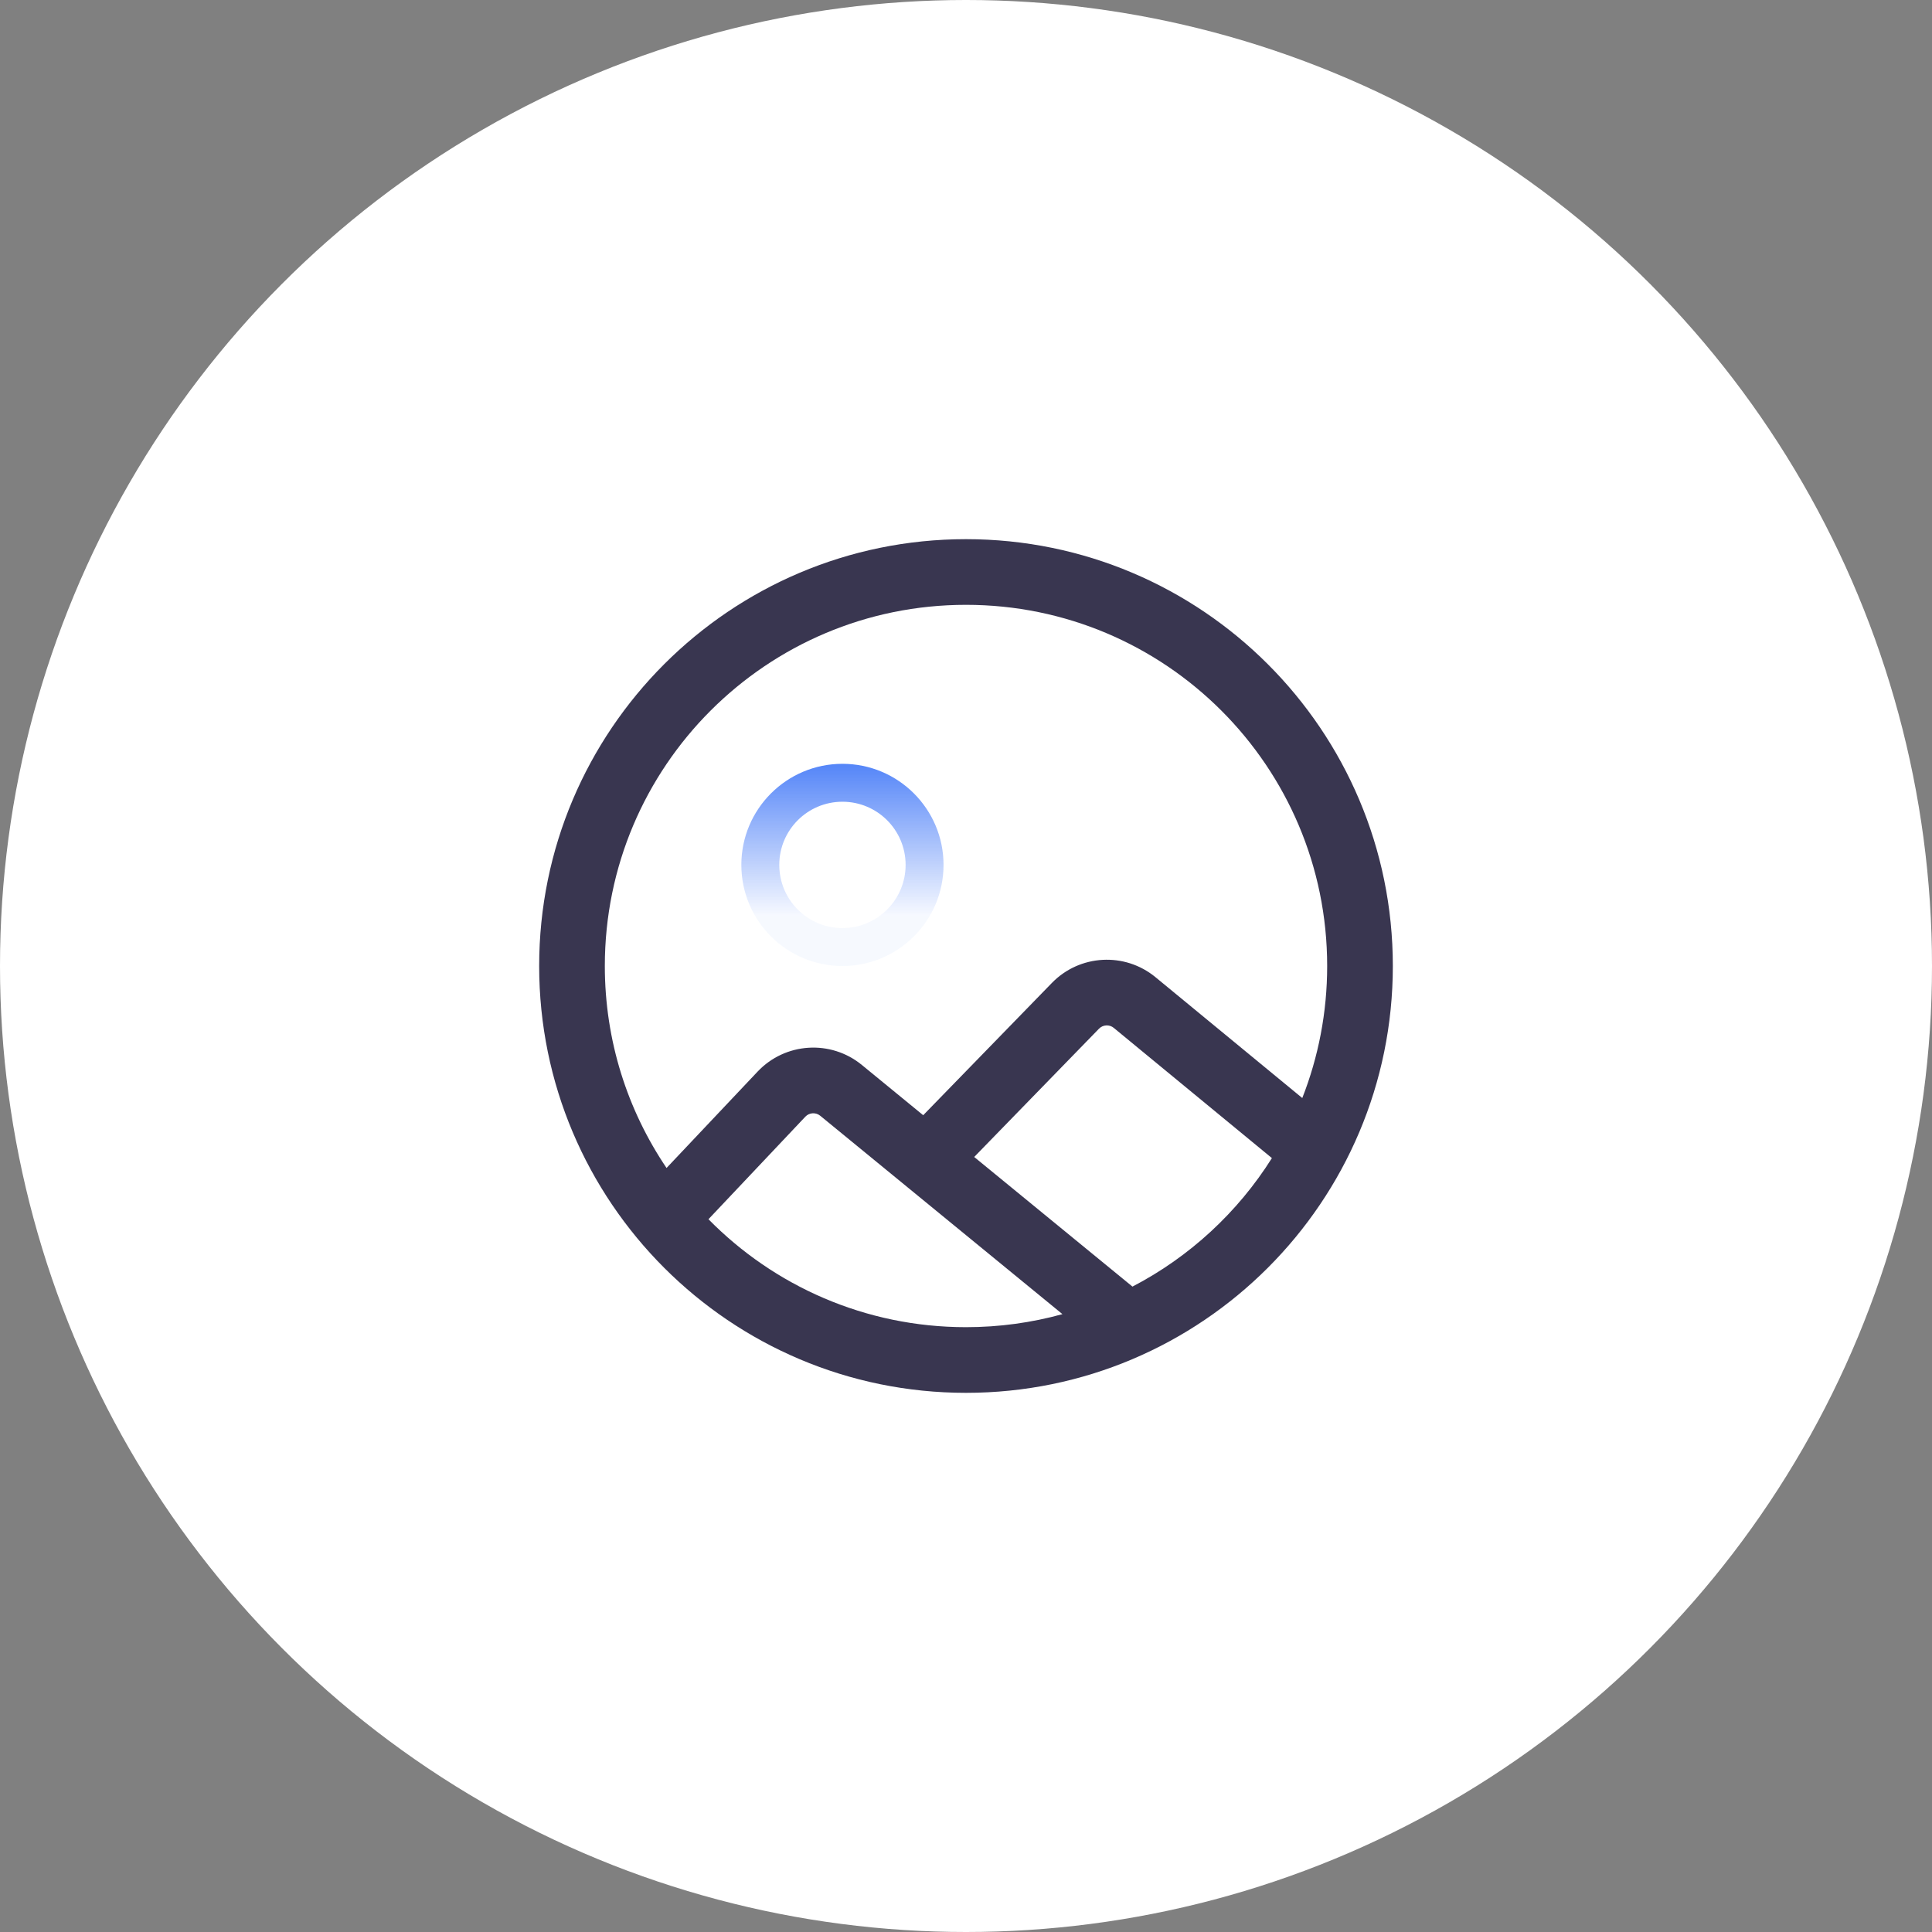
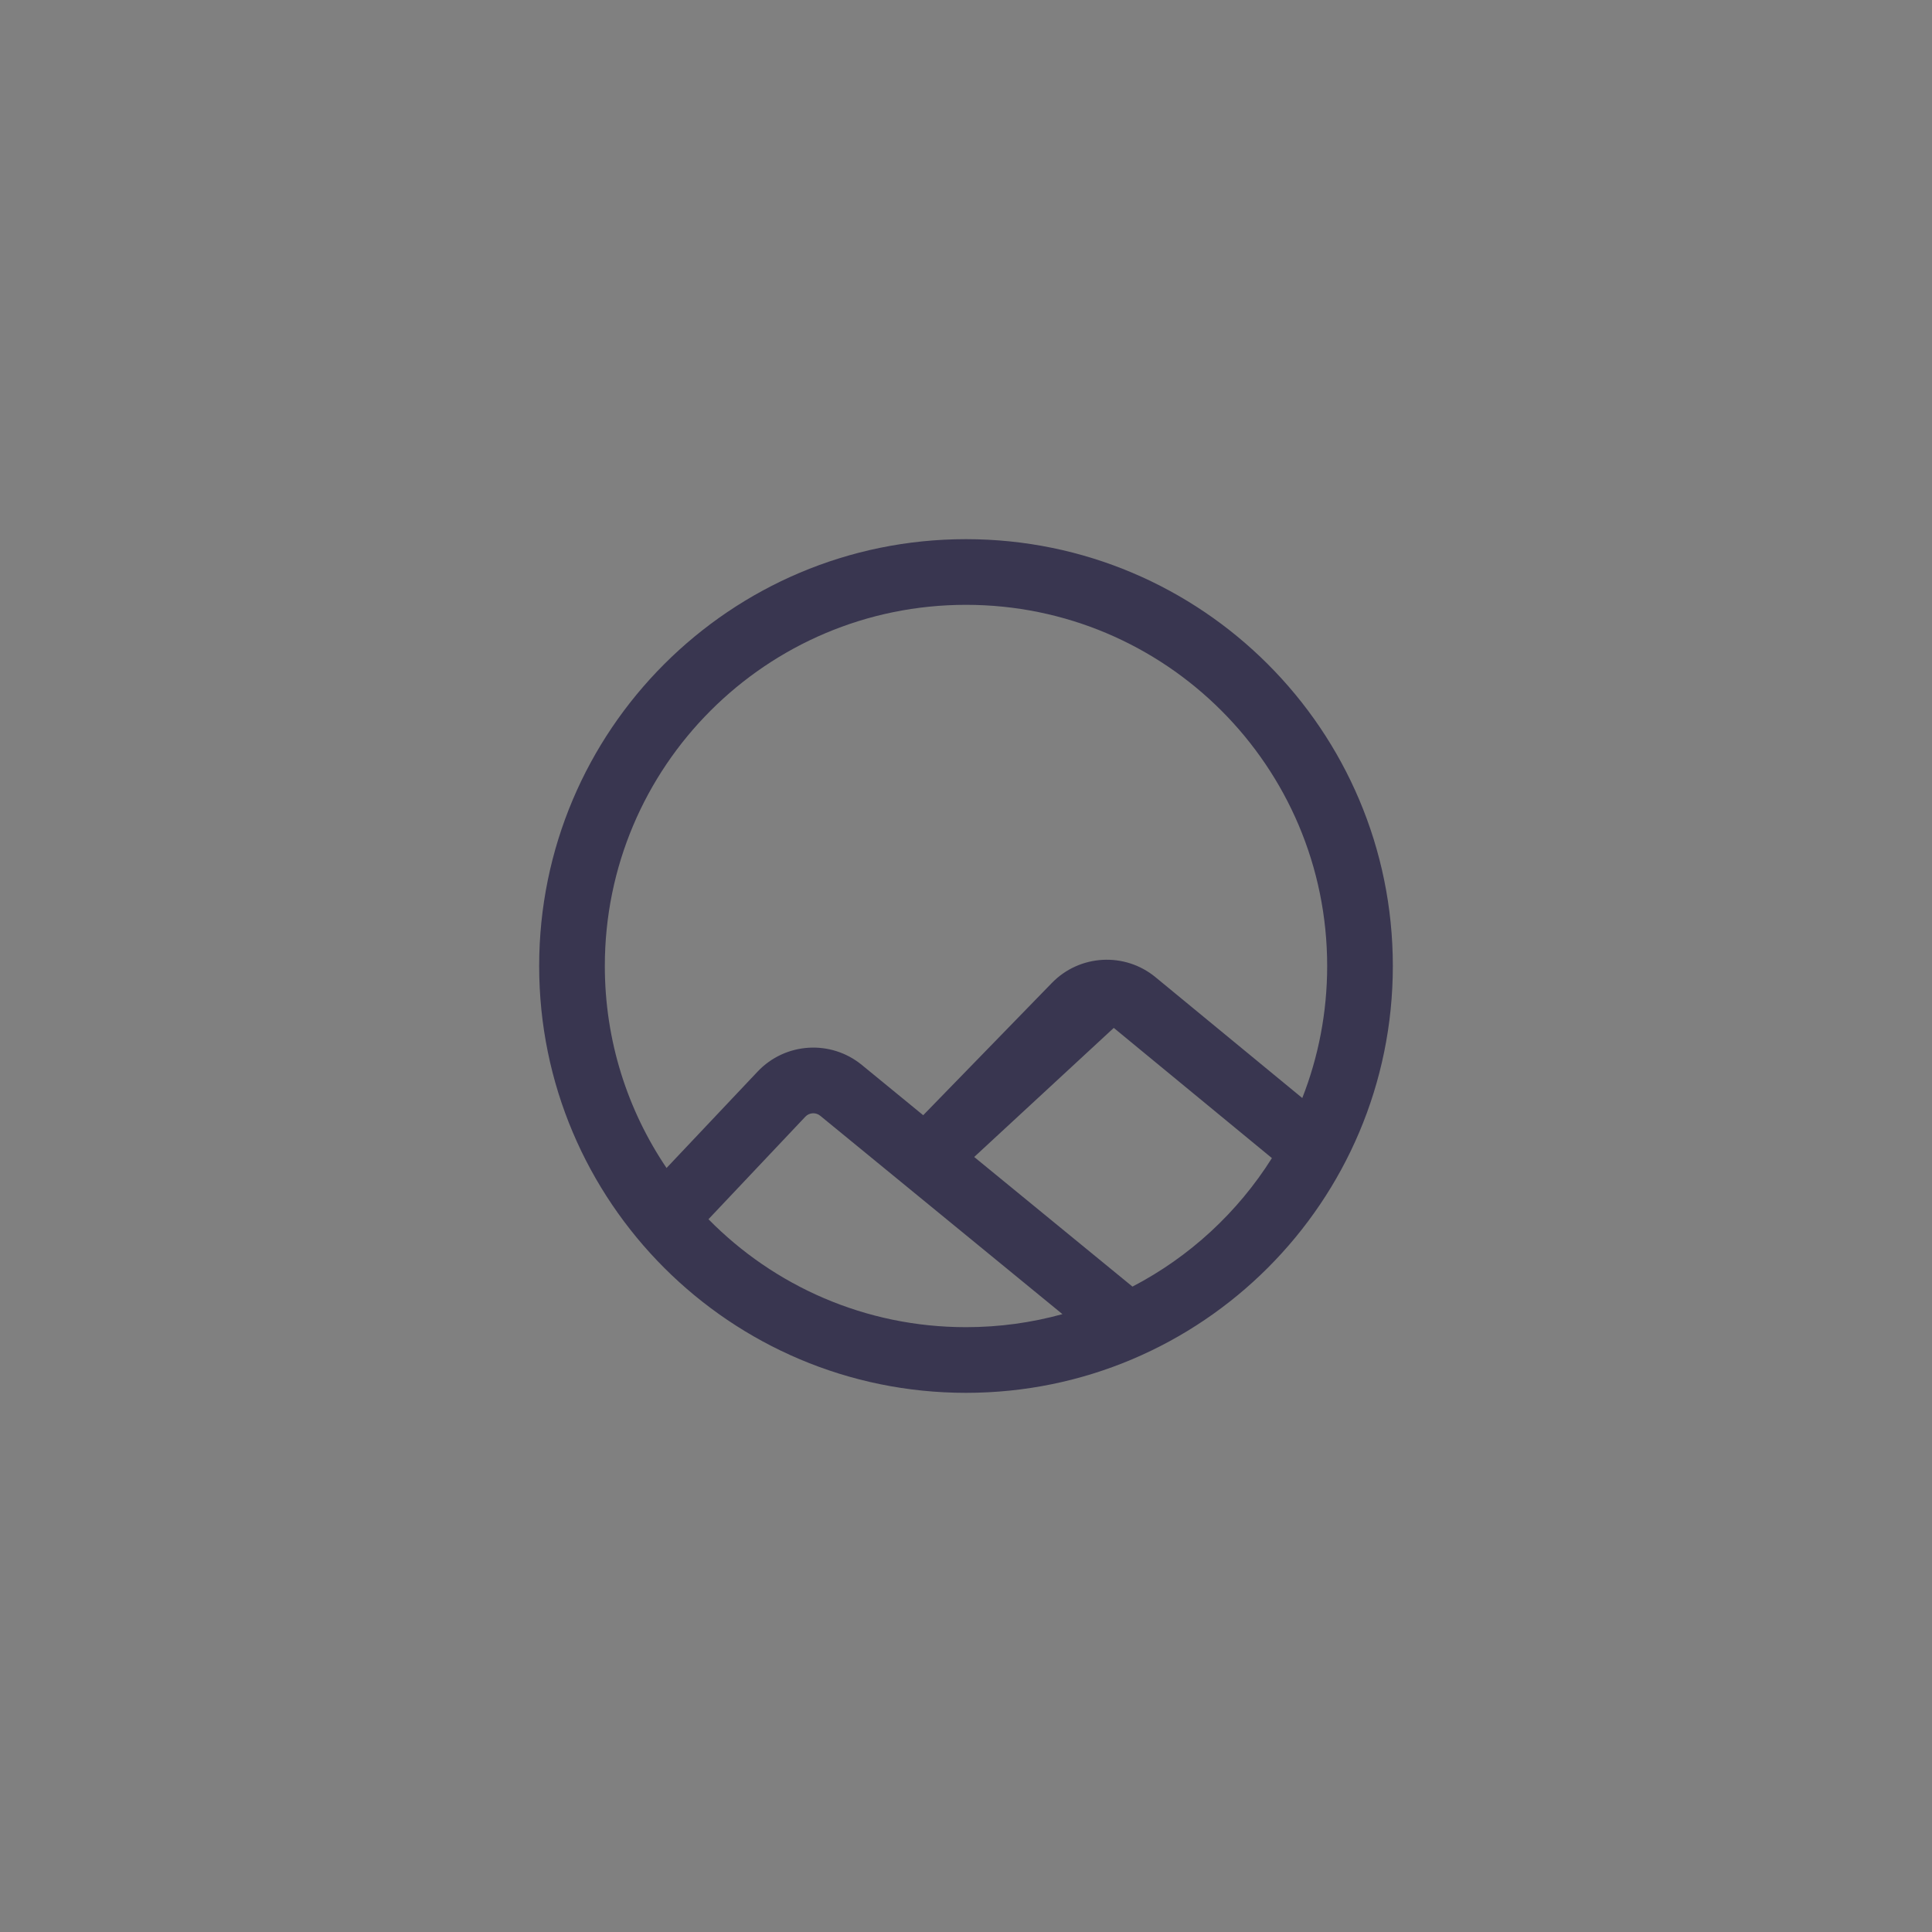
<svg xmlns="http://www.w3.org/2000/svg" width="86" height="86" viewBox="0 0 86 86" fill="none">
  <rect x="0" y="0" width="86" height="86" fill="#808080" stroke="none" />
-   <circle cx="43" cy="43" r="43" fill="white" />
-   <path fill-rule="evenodd" clip-rule="evenodd" d="M37.5 41.312C39.053 41.312 40.312 40.053 40.312 38.5C40.312 36.947 39.053 35.688 37.5 35.688C35.947 35.688 34.688 36.947 34.688 38.5C34.688 40.053 35.947 41.312 37.5 41.312ZM37.5 43C39.985 43 42 40.985 42 38.5C42 36.015 39.985 34 37.5 34C35.015 34 33 36.015 33 38.5C33 40.985 35.015 43 37.5 43Z" fill="url(#paint0_linear_39_16634)" />
-   <path fill-rule="evenodd" clip-rule="evenodd" d="M43 26.923C34.121 26.923 26.923 34.121 26.923 43C26.923 46.33 27.936 49.424 29.67 51.991L33.723 47.701C34.952 46.4 36.978 46.27 38.363 47.404L41.095 49.642L46.824 43.753C48.062 42.482 50.067 42.371 51.436 43.499L57.969 48.877C58.684 47.057 59.077 45.074 59.077 43C59.077 34.121 51.879 26.923 43 26.923ZM56.617 51.551L49.578 45.755C49.383 45.594 49.096 45.61 48.919 45.792L43.365 51.501L50.41 57.271C52.952 55.949 55.097 53.966 56.617 51.551ZM43 59.077C38.512 59.077 34.453 57.238 31.536 54.272L35.848 49.708C36.023 49.522 36.313 49.504 36.511 49.666L47.293 58.497C45.927 58.875 44.487 59.077 43 59.077ZM24 43C24 32.507 32.507 24 43 24C53.493 24 62 32.507 62 43C62 53.493 53.493 62 43 62C32.507 62 24 53.493 24 43Z" fill="#393650" />
+   <path fill-rule="evenodd" clip-rule="evenodd" d="M43 26.923C34.121 26.923 26.923 34.121 26.923 43C26.923 46.33 27.936 49.424 29.67 51.991L33.723 47.701C34.952 46.4 36.978 46.27 38.363 47.404L41.095 49.642L46.824 43.753C48.062 42.482 50.067 42.371 51.436 43.499L57.969 48.877C58.684 47.057 59.077 45.074 59.077 43C59.077 34.121 51.879 26.923 43 26.923ZM56.617 51.551L49.578 45.755L43.365 51.501L50.41 57.271C52.952 55.949 55.097 53.966 56.617 51.551ZM43 59.077C38.512 59.077 34.453 57.238 31.536 54.272L35.848 49.708C36.023 49.522 36.313 49.504 36.511 49.666L47.293 58.497C45.927 58.875 44.487 59.077 43 59.077ZM24 43C24 32.507 32.507 24 43 24C53.493 24 62 32.507 62 43C62 53.493 53.493 62 43 62C32.507 62 24 53.493 24 43Z" fill="#393650" />
  <defs>
    <linearGradient id="paint0_linear_39_16634" x1="37.5" y1="34" x2="37.5" y2="40.75" gradientUnits="userSpaceOnUse">
      <stop stop-color="#5485F8" />
      <stop offset="1" stop-color="#5485F8" stop-opacity="0.05" />
    </linearGradient>
  </defs>
</svg>